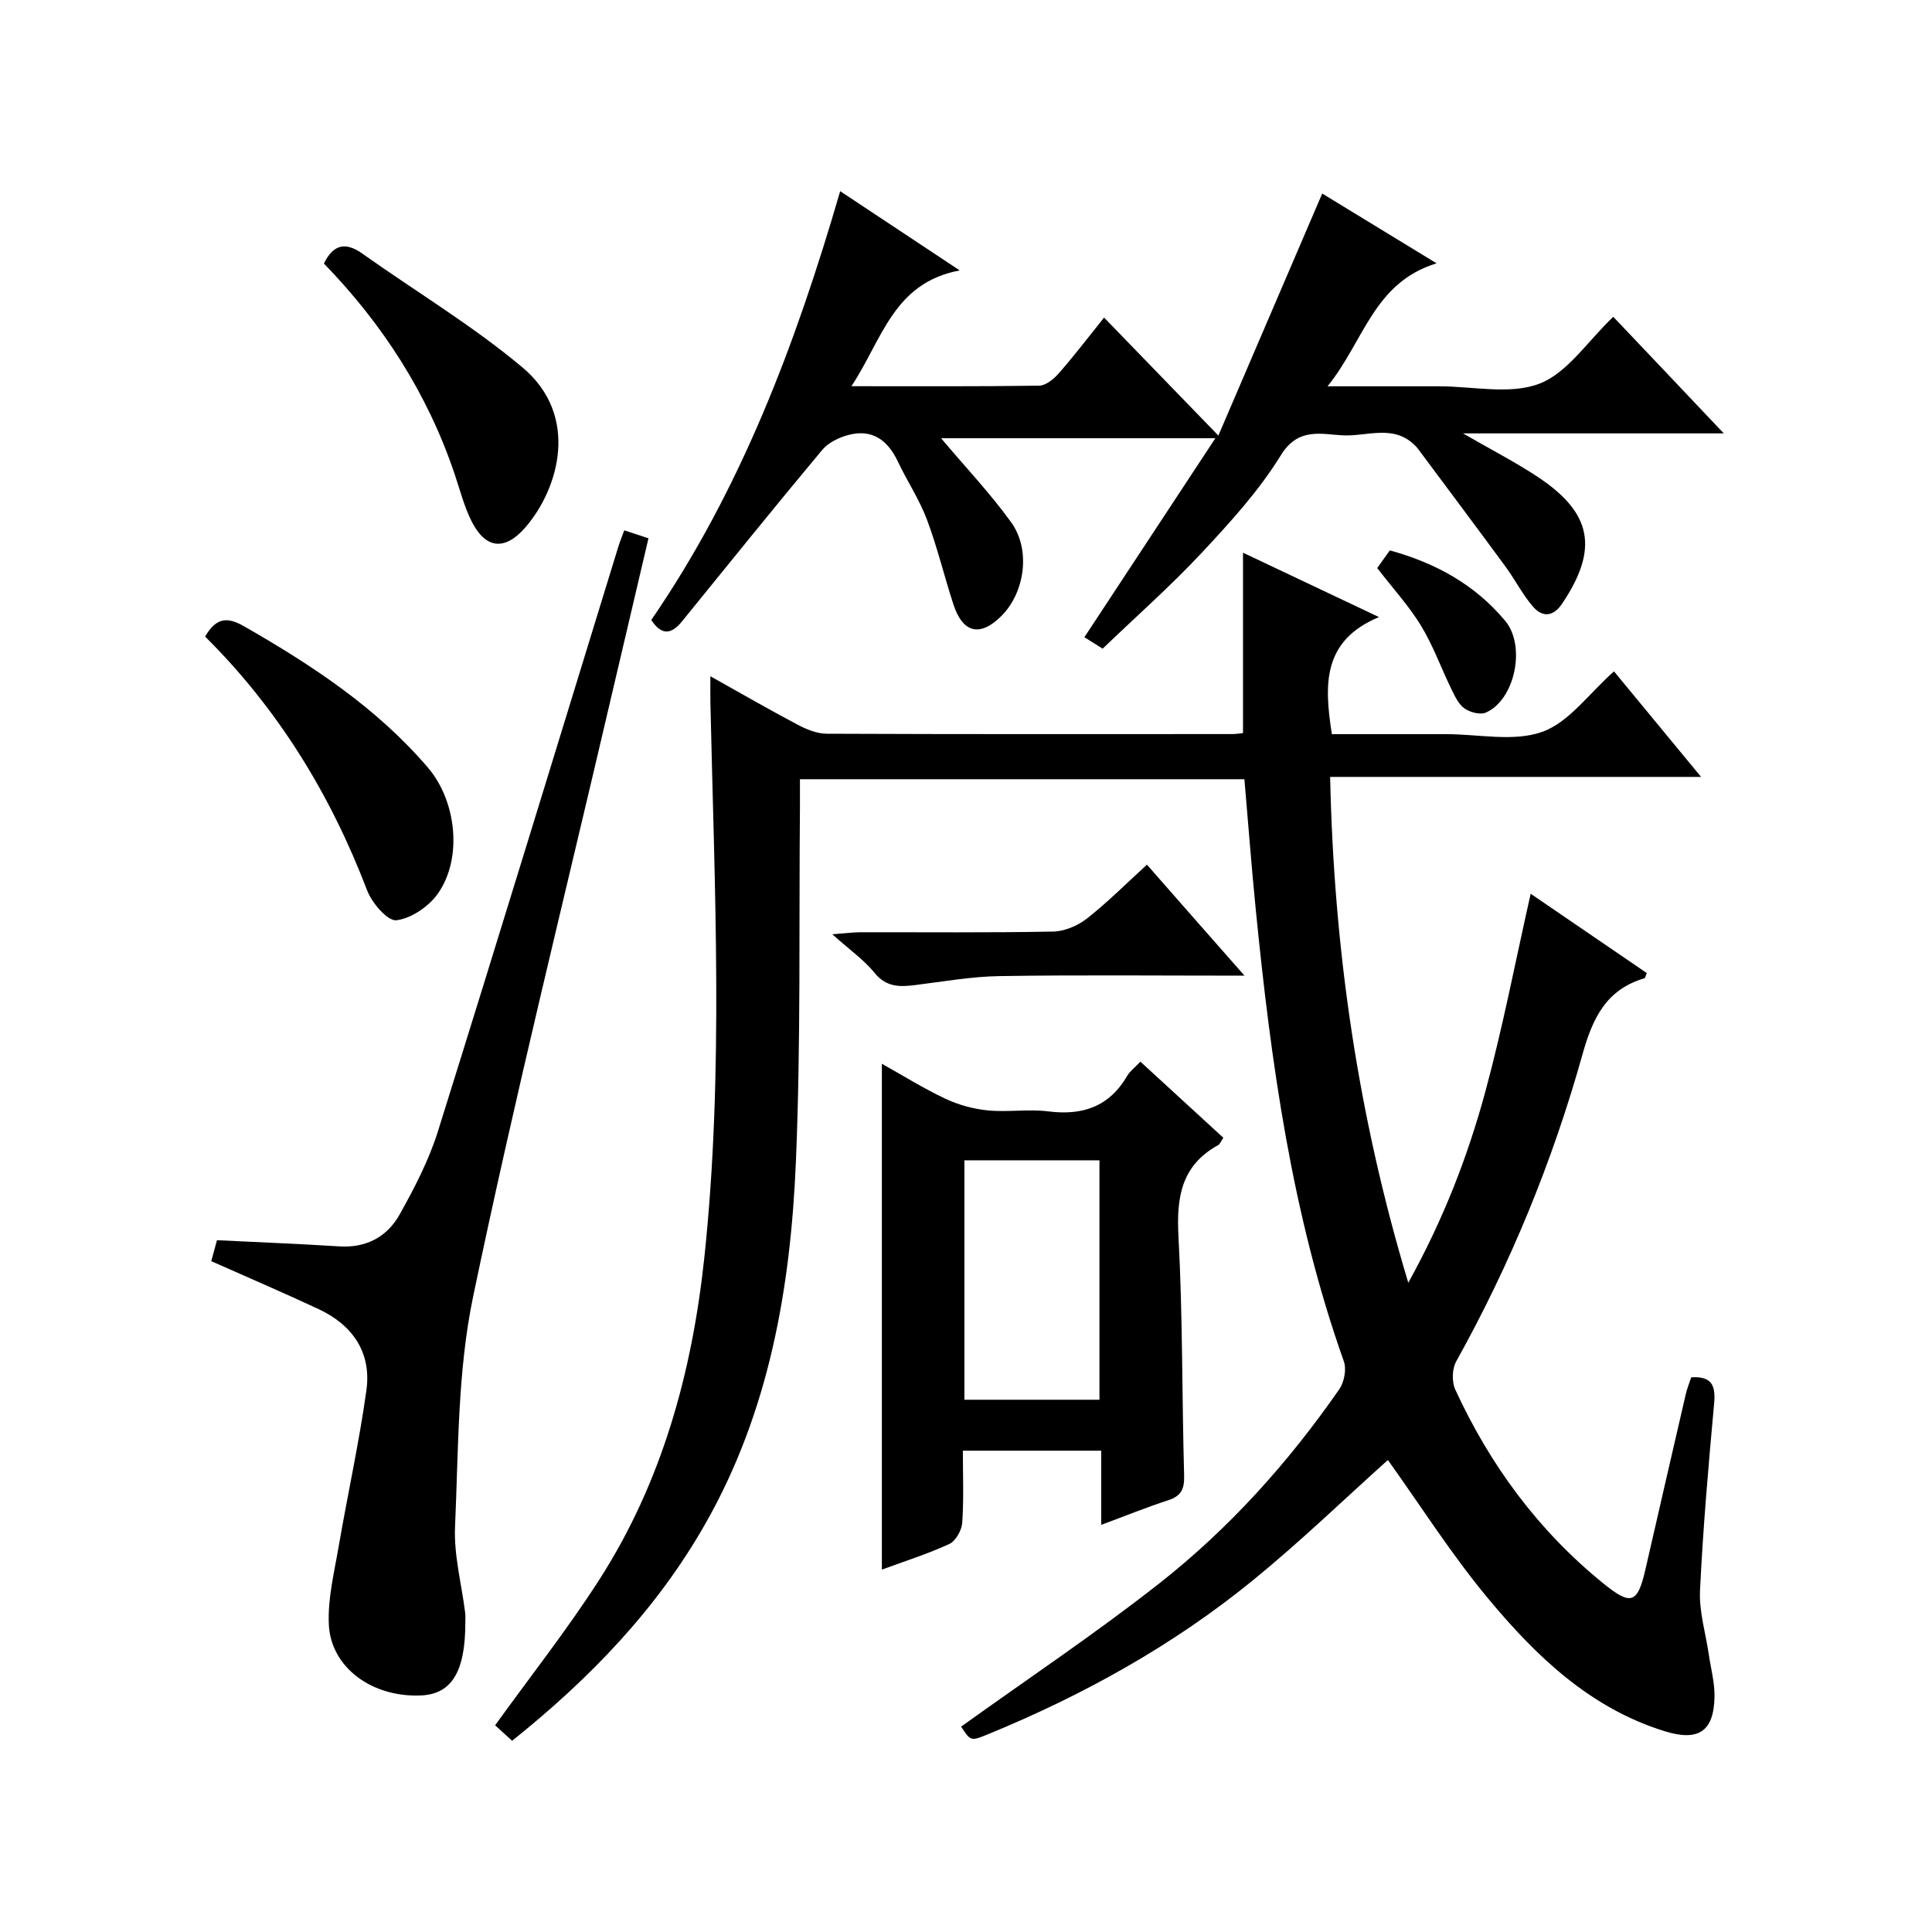
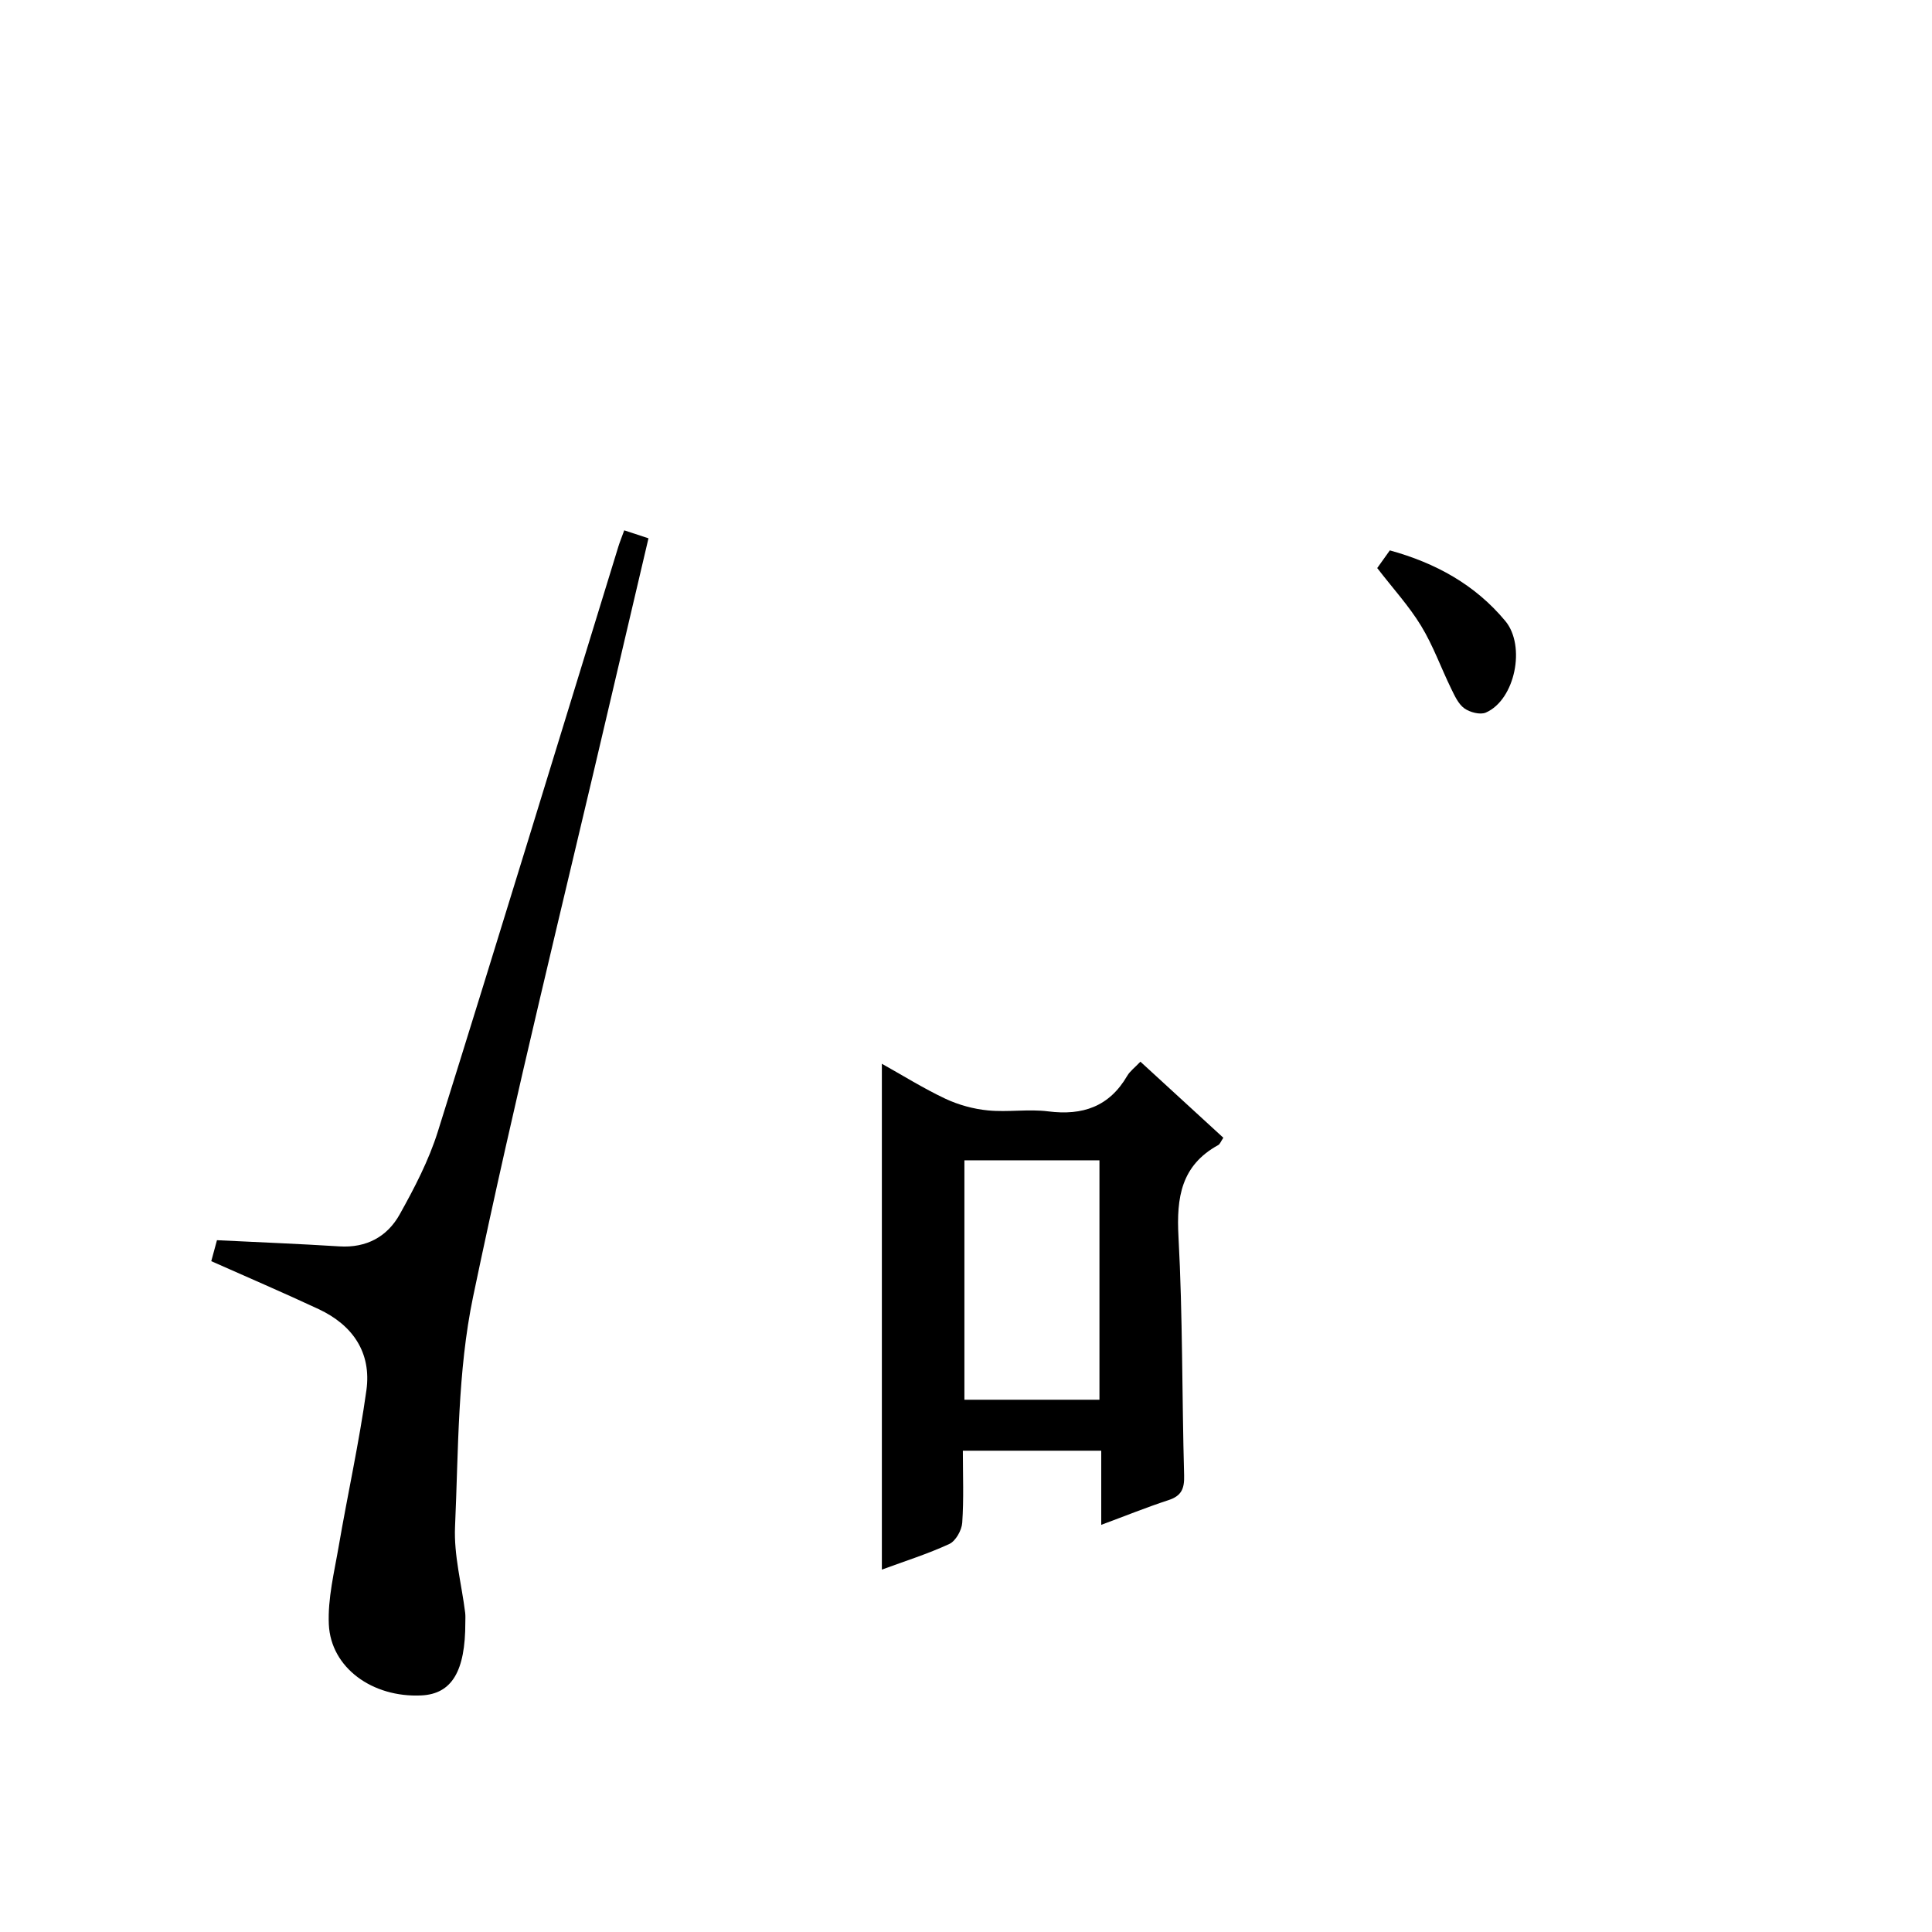
<svg xmlns="http://www.w3.org/2000/svg" version="1.1" id="ZDIC" x="0px" y="0px" viewBox="0 0 400 400" style="enable-background:new 0 0 400 400;" xml:space="preserve">
  <g>
-     <path d="M106.03,360.41c-1.43-1.3-2.62-2.4-3.52-3.21c7.31-10.14,14.92-19.79,21.53-30.08c13.05-20.3,19.27-43.08,21.79-66.81   c4.05-38.21,2.09-76.54,1.25-114.84c-0.04-1.62,0-3.24,0-5.46c6.27,3.51,12.12,6.89,18.08,10.04c1.83,0.97,3.99,1.85,6,1.86   c28,0.12,55.99,0.08,83.99,0.07c0.66,0,1.31-0.11,2.2-0.2c0-12.27,0-24.48,0-37.35c9.08,4.3,18.1,8.57,28.15,13.33   c-11.77,4.9-11.34,14.07-9.75,24.24c7.84,0,15.78,0,23.73,0c6.67,0,13.92,1.63,19.83-0.48c5.54-1.98,9.66-7.93,14.85-12.52   c5.63,6.83,11.51,13.95,18.03,21.85c-26.01,0-51.18,0-76.8,0c0.77,35.68,5.73,70.05,16.18,104.73   c7.27-13.12,12.3-26.11,15.94-39.52c3.64-13.4,6.25-27.08,9.4-41.02c7.98,5.45,16.02,10.94,24.04,16.42   c-0.24,0.53-0.3,1.02-0.5,1.08c-7.88,2.35-10.69,8.17-12.81,15.75c-6.2,22.17-14.92,43.41-26.15,63.58   c-0.86,1.54-0.93,4.22-0.19,5.83c7.2,15.64,17.19,29.21,30.64,40.12c5.7,4.62,7.09,4.22,8.7-2.77c2.79-12.16,5.58-24.32,8.4-36.48   c0.26-1.1,0.7-2.17,1.11-3.41c4.12-0.26,5.09,1.55,4.75,5.32c-1.18,12.93-2.31,25.87-2.93,38.83c-0.21,4.37,1.17,8.82,1.82,13.23   c0.43,2.95,1.25,5.91,1.18,8.85c-0.16,7.14-3.38,9.2-10.35,7.03c-15.45-4.8-26.61-15.55-36.53-27.48   c-7.62-9.16-14.05-19.32-20.74-28.66c-8.99,8.06-18.09,16.86-27.87,24.84c-16.55,13.51-35.1,23.79-54.85,31.91   c-3.66,1.5-3.67,1.47-5.64-1.55c13.73-9.86,27.79-19.25,41.04-29.66c14.46-11.37,26.73-25.03,37.24-40.17   c1.03-1.48,1.54-4.14,0.96-5.79c-10.78-30.39-15.12-62.01-18.27-93.87c-0.87-8.76-1.53-17.55-2.32-26.66c-30.48,0-60.88,0-92.02,0   c0,1.93,0.01,3.85,0,5.77c-0.22,24.49,0.19,49.01-0.84,73.46c-1.1,26.1-5.53,51.68-18.72,74.87   C135.98,333.2,122.06,347.58,106.03,360.41z" />
-     <path d="M228.59,65.75c7.94,8.2,15.32,15.81,23.66,24.43c7.26-16.94,14.25-33.23,21.5-50.11c7.13,4.35,14.94,9.11,23.68,14.45   c-13.07,4-14.99,16.09-22.58,25.46c6.44,0,11.5,0,16.56,0c2.17,0,4.33,0,6.5,0c7-0.01,14.69,1.79,20.8-0.54   c5.8-2.22,9.95-8.76,15.3-13.85c3.52,3.71,7.25,7.64,10.97,11.56c3.75,3.96,7.5,7.92,11.91,12.58c-18.11,0-35.31,0-53.99,0   c5.95,3.43,10.73,5.9,15.21,8.83c11.55,7.56,12.95,15.03,5.32,26.41c-1.88,2.8-4.14,2.87-6.11,0.55c-2.14-2.51-3.66-5.54-5.63-8.22   c-5.99-8.16-12.07-16.26-18.12-24.39c-0.2-0.27-0.43-0.51-0.67-0.74c-4.36-4.31-9.8-1.84-14.7-2.03   c-4.54-0.18-9.36-1.81-13.01,4.11c-4.49,7.3-10.43,13.82-16.32,20.13c-6.46,6.92-13.59,13.21-20.58,19.92   c-1.62-1.01-2.85-1.79-3.78-2.37c9.01-13.69,17.93-27.23,27.12-41.2c-19.7,0-38.28,0-56.79,0c5.1,6.06,10.22,11.45,14.52,17.42   c4.1,5.69,2.81,14.5-1.97,19.32c-4.41,4.45-8.03,3.67-9.99-2.32c-1.91-5.84-3.33-11.84-5.49-17.58c-1.57-4.18-4.11-7.98-6.03-12.04   c-2.1-4.42-5.32-6.78-10.24-5.47c-1.96,0.52-4.16,1.59-5.42,3.1c-9.8,11.74-19.41,23.65-29.05,35.53   c-2.22,2.73-4.24,2.86-6.33-0.33c18.46-26.87,29.85-56.94,39.11-88.78c8.12,5.39,15.93,10.56,24.75,16.41   c-13.77,2.57-16.04,14.34-22.42,23.97c13.65,0,26.25,0.07,38.86-0.11c1.34-0.02,2.95-1.3,3.95-2.43   C222.06,74.08,224.77,70.51,228.59,65.75z" />
    <path d="M129.24,109.8c1.79,0.59,3.15,1.04,5.02,1.65c-2.64,11.23-5.26,22.36-7.86,33.49c-9.6,41.15-19.82,82.17-28.45,123.53   c-3.23,15.48-3.03,31.72-3.74,47.64c-0.26,5.89,1.36,11.86,2.1,17.79c0.08,0.66,0.03,1.33,0.03,2c0.02,10.14-2.81,14.82-9.11,15.12   c-10.1,0.48-18.74-5.71-19.15-14.72c-0.24-5.35,1.13-10.82,2.05-16.18c1.85-10.77,4.23-21.47,5.73-32.28   c1.08-7.8-2.83-13.5-9.89-16.8c-7.28-3.4-14.67-6.57-22.23-9.93c0.42-1.54,0.85-3.11,1.18-4.34c8.65,0.43,17,0.75,25.35,1.28   c5.6,0.35,9.9-2,12.48-6.62c3.06-5.48,6.03-11.19,7.9-17.15c12.63-40.32,24.95-80.74,37.38-121.13   C128.32,112.21,128.7,111.3,129.24,109.8z" />
    <path d="M228,315.7c0-5.45,0-10.24,0-15.35c-9.57,0-18.8,0-28.65,0c0,5.03,0.21,10-0.13,14.92c-0.11,1.56-1.35,3.78-2.67,4.39   c-4.45,2.06-9.17,3.54-13.97,5.31c0-34.9,0-69.57,0-104.73c4.3,2.4,8.59,5.09,13.15,7.24c2.73,1.28,5.82,2.13,8.83,2.42   c4.12,0.4,8.37-0.32,12.47,0.2c7.12,0.9,12.63-0.98,16.35-7.36c0.56-0.97,1.56-1.69,2.73-2.93c5.78,5.31,11.46,10.51,17.17,15.75   c-0.52,0.76-0.69,1.32-1.07,1.52c-7.65,4.21-8.66,10.82-8.22,18.94c0.89,16.45,0.71,32.95,1.17,49.42   c0.08,2.78-0.54,4.28-3.28,5.16C237.38,312.07,232.98,313.86,228,315.7z M227.63,289.8c0-16.8,0-33.16,0-49.57   c-9.47,0-18.57,0-27.96,0c0,16.6,0,32.98,0,49.57C209.07,289.8,218.17,289.8,227.63,289.8z" />
-     <path d="M42.46,131.79c2.29-3.86,4.48-4.17,8.04-2.14c14.05,8.05,27.46,16.84,38.11,29.29c5.89,6.89,7.21,18.74,2.05,26.07   c-1.88,2.67-5.51,5.15-8.6,5.52c-1.8,0.21-5.06-3.58-6.05-6.18C68.43,164.49,57.58,146.79,42.46,131.79z" />
-     <path d="M67.06,54.56c1.96-4,4.48-4.52,7.98-2.04c11.05,7.85,22.78,14.87,33.13,23.55c11.9,9.98,7.55,25.07,0.63,33.09   c-4.24,4.92-8.25,4.54-11.16-1.23c-1.55-3.08-2.41-6.51-3.52-9.8C88.51,81.47,79.21,67.08,67.06,54.56z" />
-     <path d="M257.66,202c-17.77,0-34.23-0.17-50.68,0.09c-5.88,0.09-11.74,1.14-17.6,1.87c-3.2,0.4-5.94,0.39-8.32-2.55   c-2.16-2.66-5.08-4.7-8.74-7.98c3.03-0.23,4.41-0.41,5.79-0.42c13.31-0.02,26.62,0.12,39.93-0.14c2.37-0.05,5.1-1.21,7-2.7   c4.3-3.38,8.18-7.28,12.42-11.15C244.02,186.51,250.44,193.8,257.66,202z" />
    <path d="M285.14,117.61c0.87-1.21,1.72-2.4,2.61-3.66c9.5,2.62,17.64,7.09,23.9,14.61c4.3,5.16,2.04,16.32-4.02,18.97   c-1.17,0.51-3.3-0.05-4.45-0.87c-1.25-0.9-2.01-2.61-2.73-4.08c-2.11-4.32-3.74-8.93-6.23-13.01   C291.74,125.49,288.44,121.89,285.14,117.61z" />
  </g>
</svg>